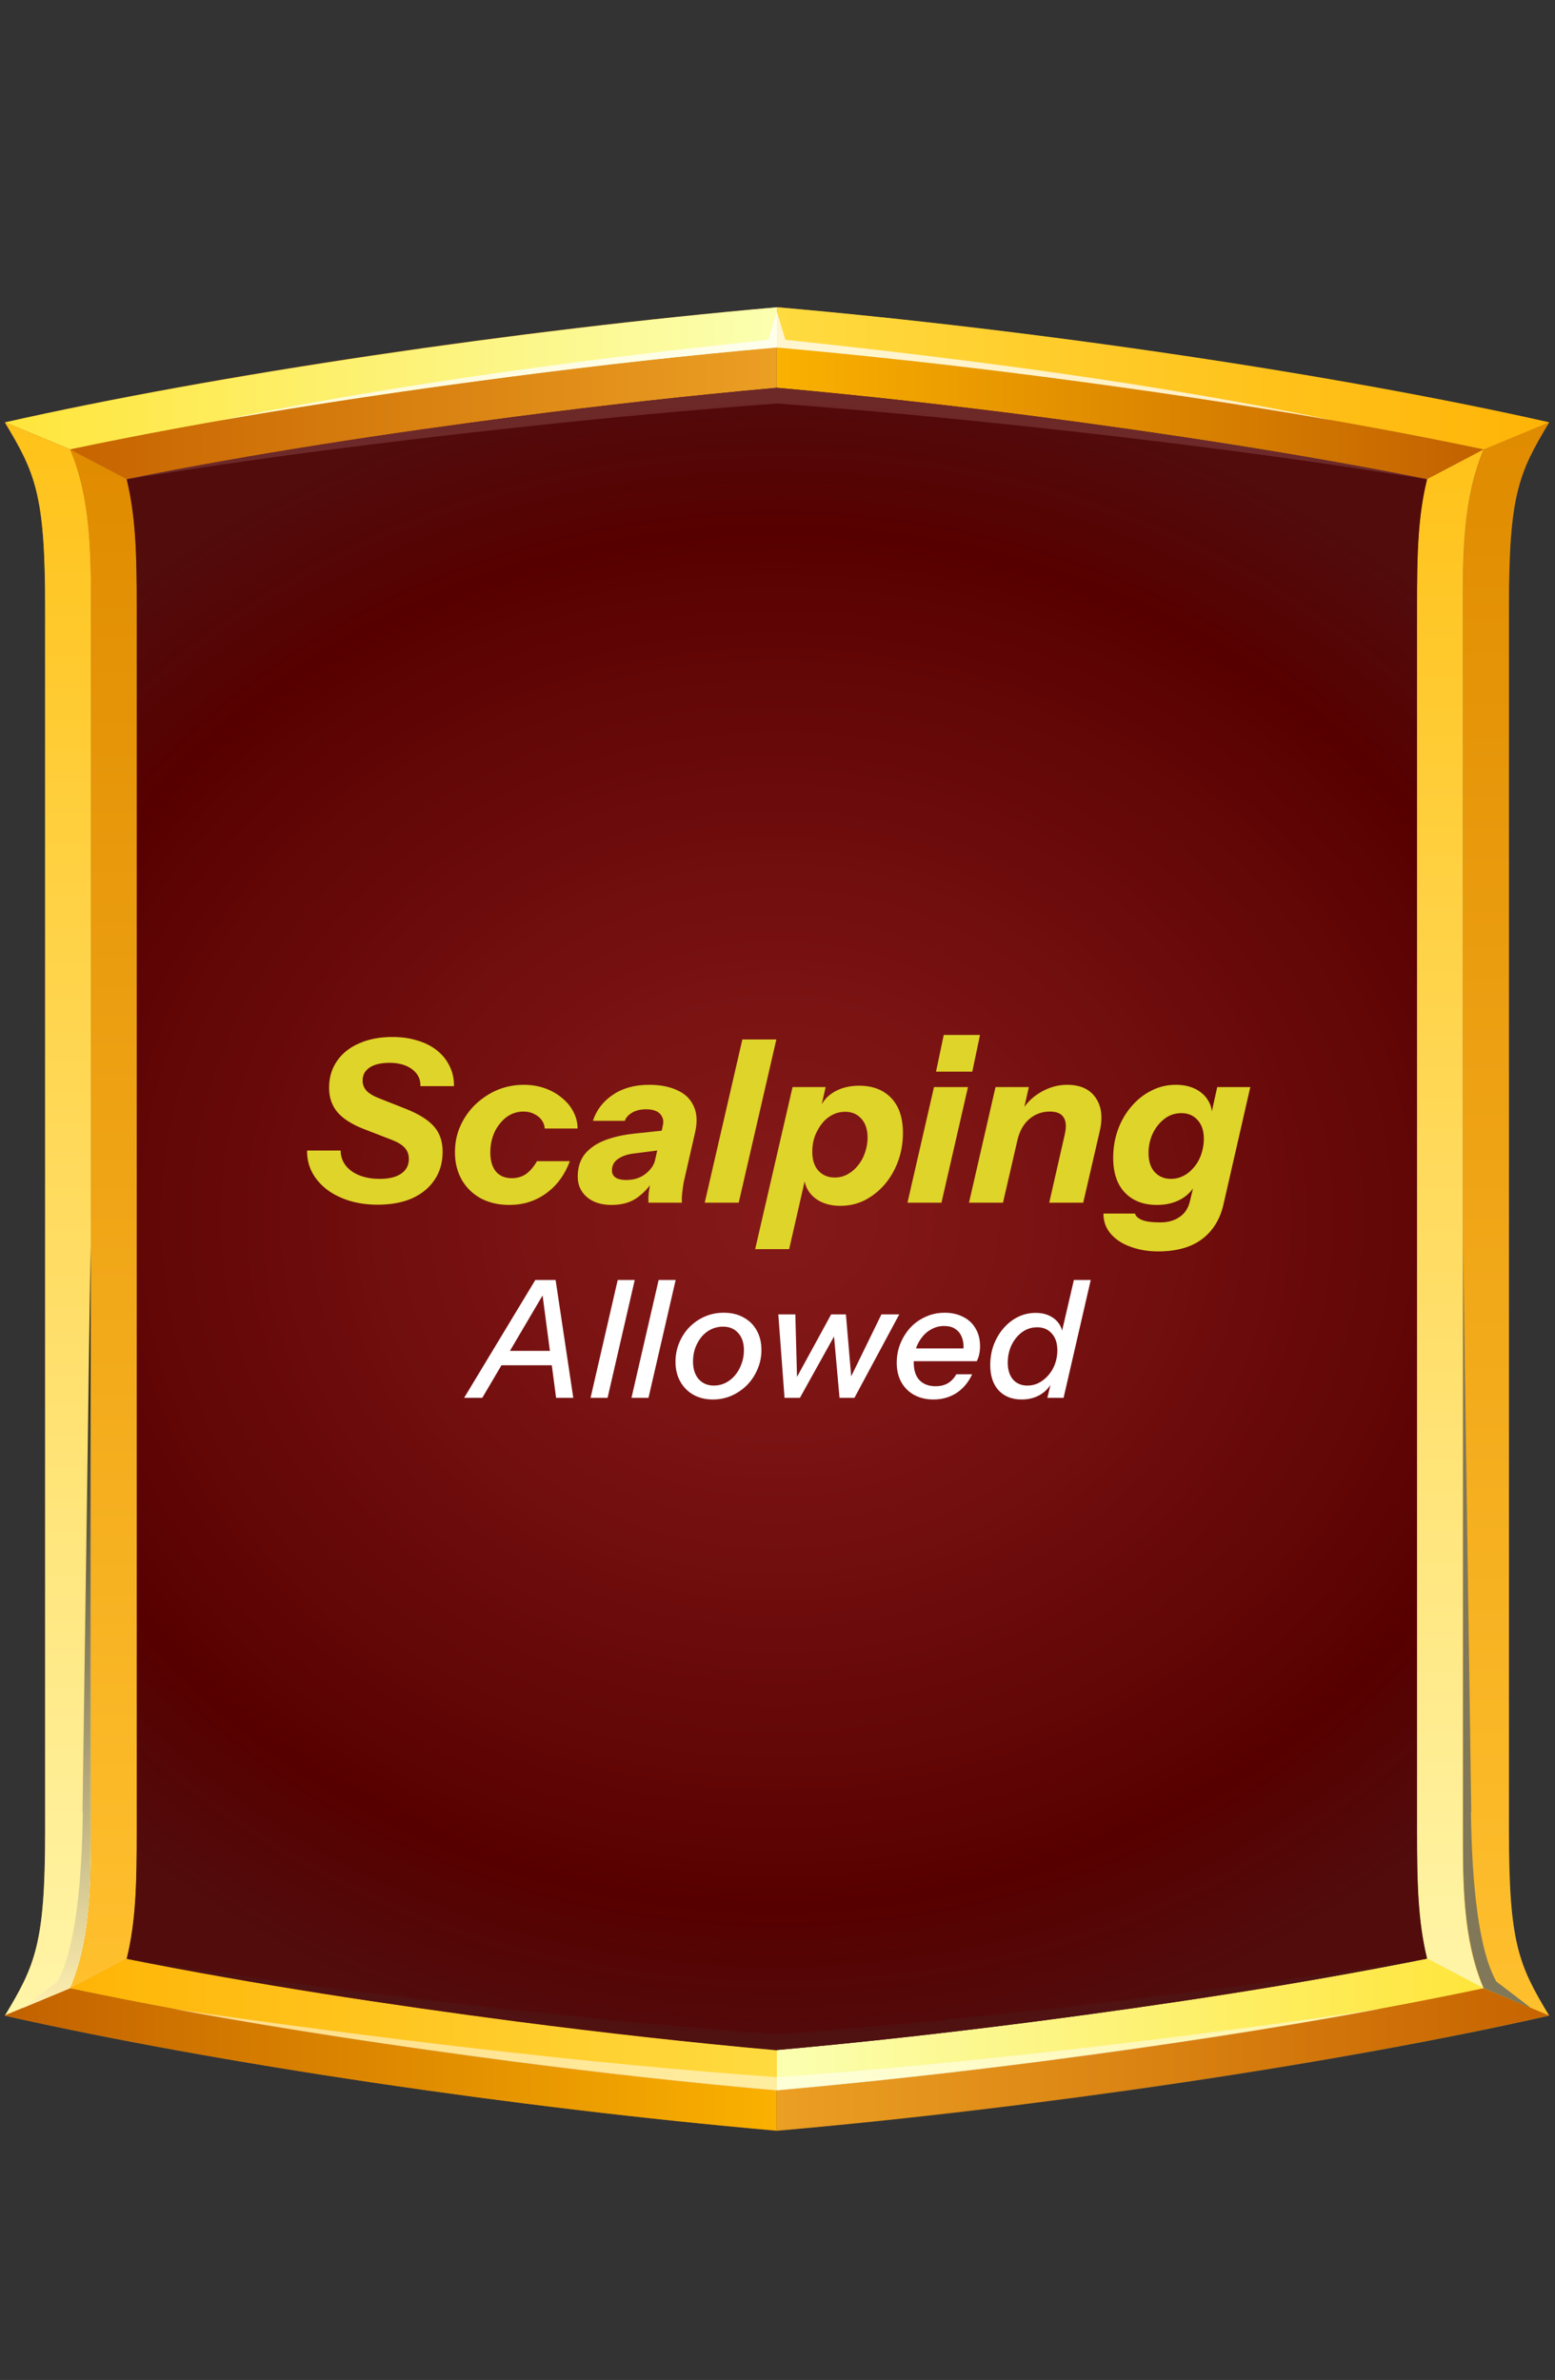
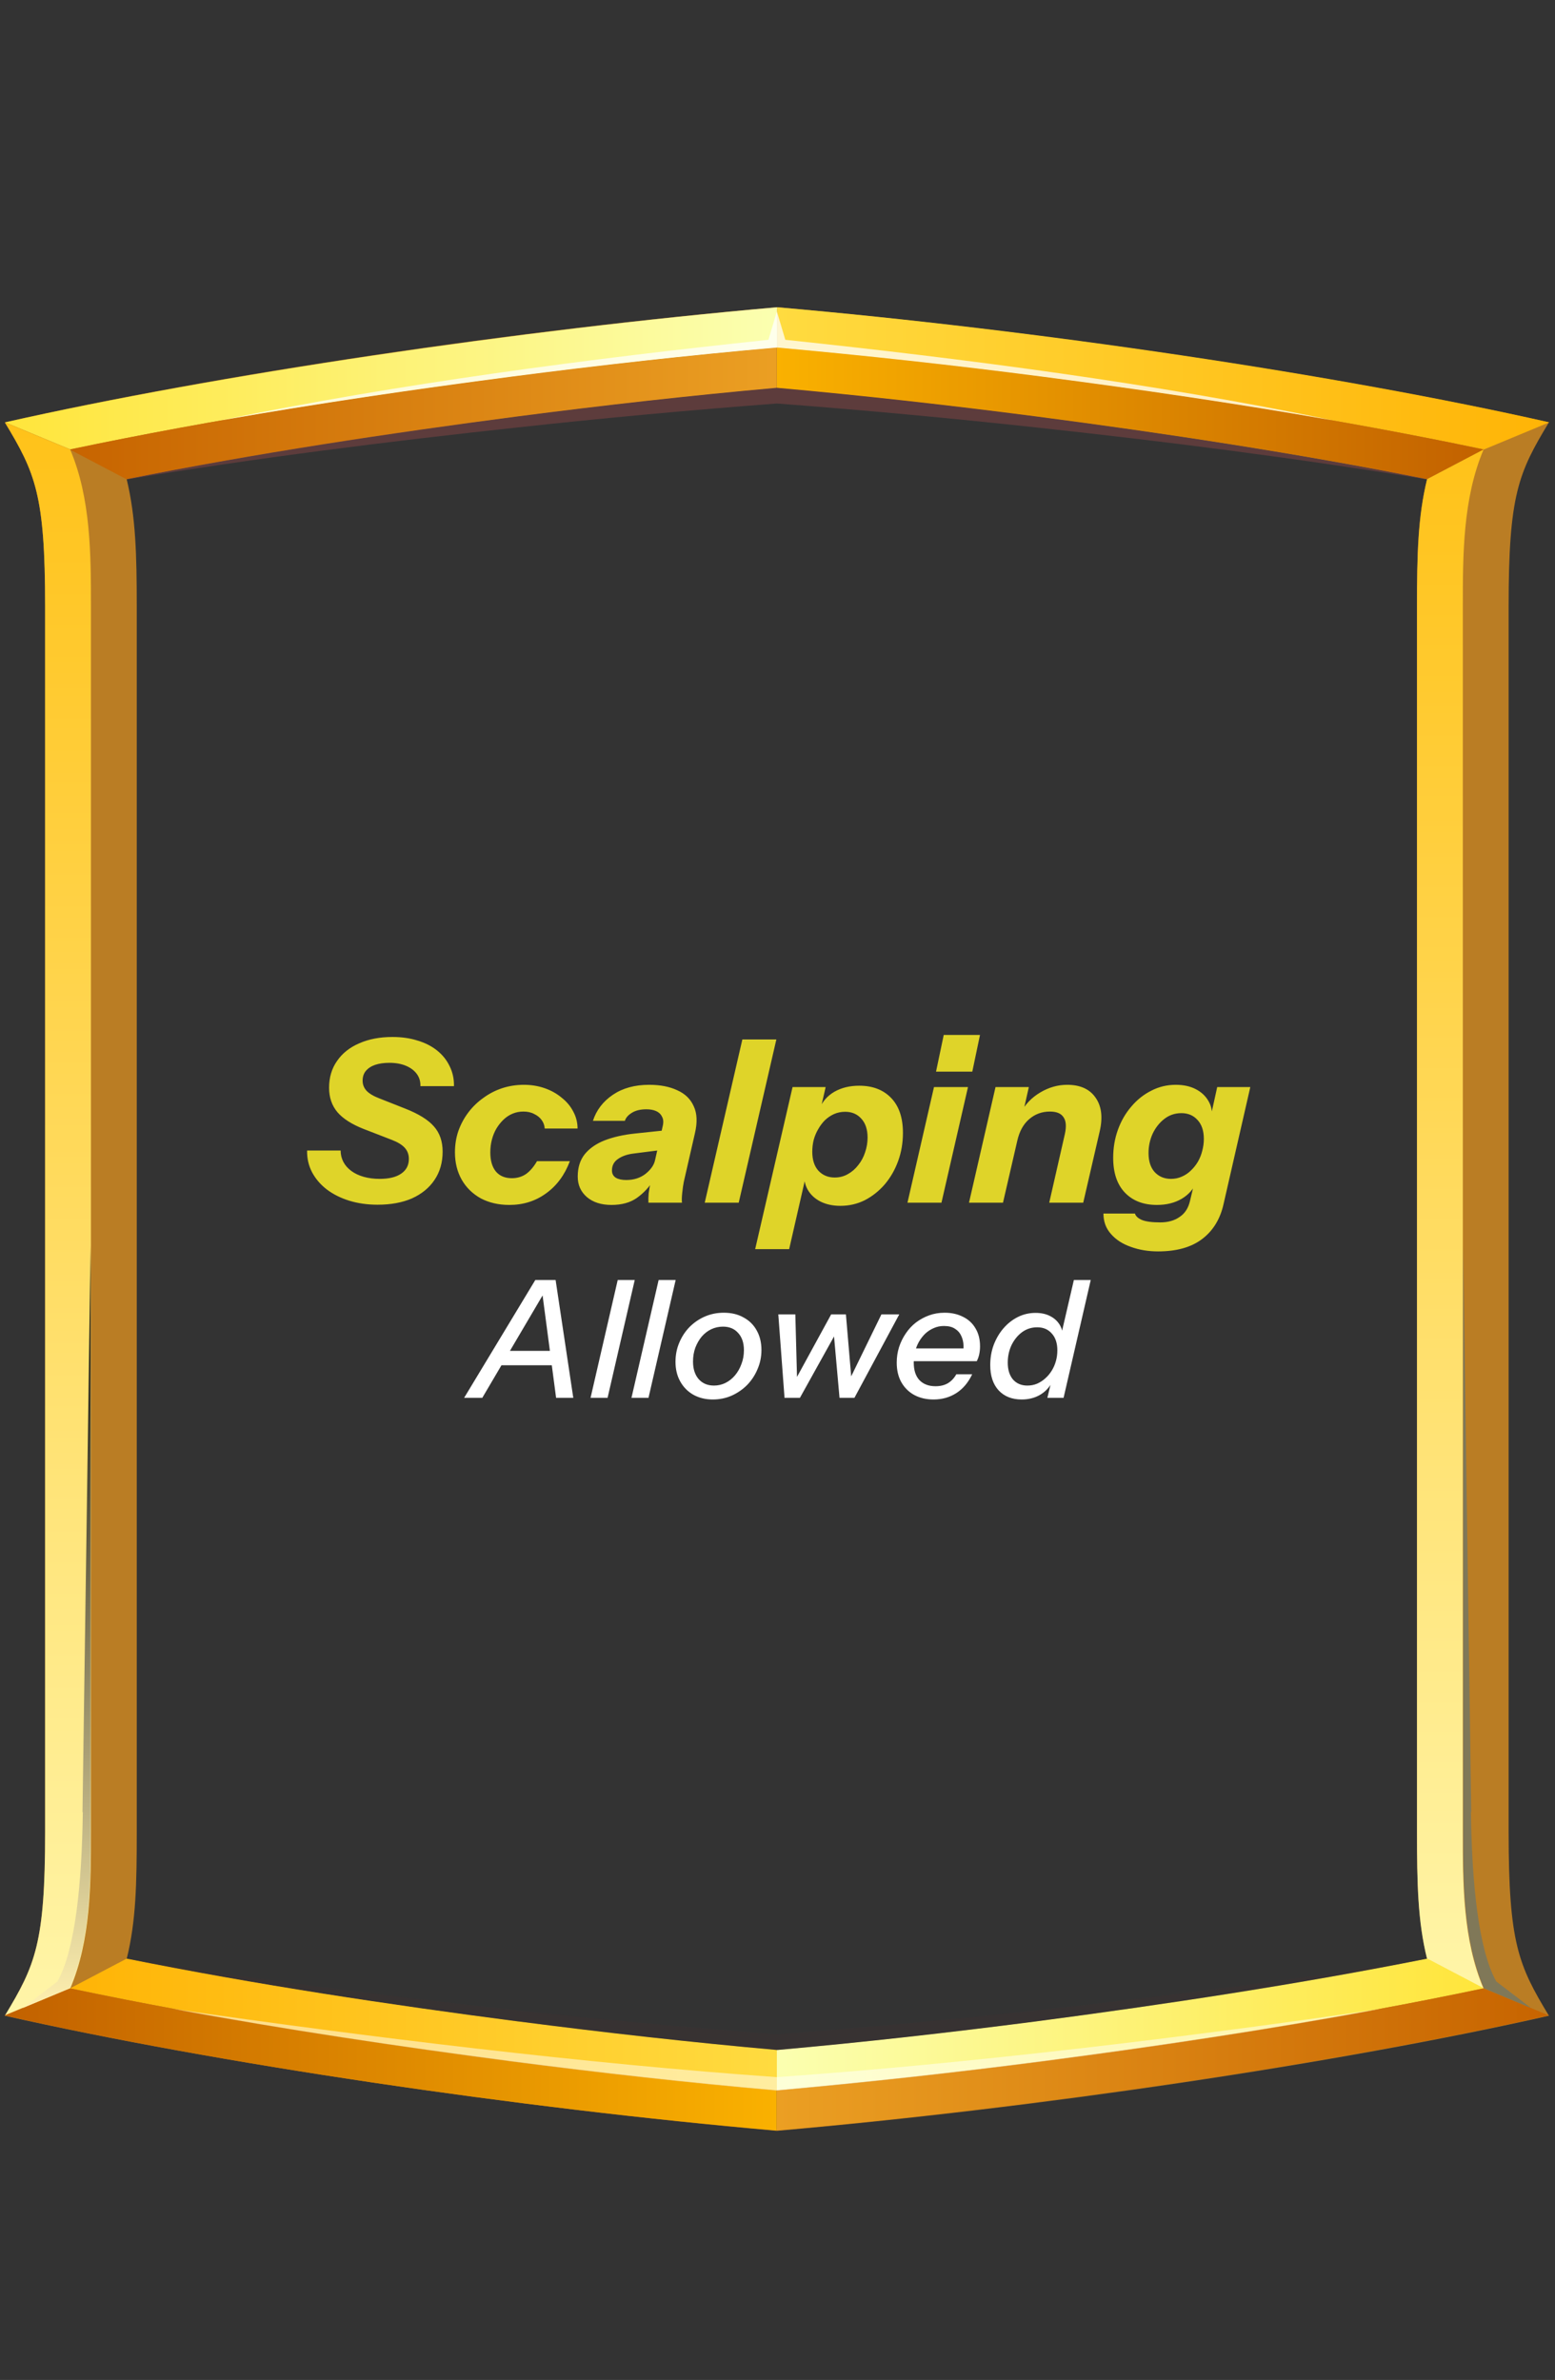
<svg xmlns="http://www.w3.org/2000/svg" width="247" height="378" viewBox="0 0 247 378" fill="none">
  <rect x="0" y="0" width="247" height="378" fill="#333333" stroke="none" />
  <g clip-path="url(#clip0_131_4527)">
    <path fill-rule="evenodd" clip-rule="evenodd" d="M20.122 76.108C21.568 82.095 21.722 88.174 21.722 96.294V290.942C21.722 299.061 21.619 305.14 20.122 311.128C40.664 315.21 61.62 318.386 82.317 321.107C95.994 322.876 109.672 324.419 123.401 325.644C137.13 324.419 150.859 322.876 164.485 321.107C185.131 318.431 206.137 315.256 226.679 311.128C225.234 305.14 225.079 299.061 225.079 290.942V96.294C225.079 88.174 225.183 82.095 226.679 76.108C206.137 72.025 185.182 68.85 164.485 66.128C150.808 64.359 137.13 62.817 123.401 61.592C109.672 62.817 95.942 64.359 82.317 66.128C61.671 68.804 40.664 71.98 20.122 76.108ZM0.767 67.081C34.419 59.46 82.213 52.383 123.401 48.8C164.588 52.429 212.382 59.505 246.034 67.081C241.183 75.11 239.634 78.603 239.634 96.294V290.942C239.634 308.633 241.183 312.126 246.034 320.155C212.382 327.776 164.588 334.852 123.401 338.436C82.213 334.807 34.419 327.73 0.767 320.155C5.619 312.126 7.167 308.633 7.167 290.942V96.294C7.167 78.603 5.619 75.11 0.767 67.081Z" fill="#BA7D24" />
    <path fill-rule="evenodd" clip-rule="evenodd" d="M11.142 71.39C34.161 66.536 57.955 62.862 81.284 59.823C95.272 58.008 109.362 56.421 123.453 55.196V48.8C82.265 52.429 34.471 59.505 0.819 67.081L11.193 71.39H11.142Z" fill="url(#paint0_linear_131_4527)" />
    <path fill-rule="evenodd" clip-rule="evenodd" d="M81.233 59.823C57.904 62.862 34.161 66.536 11.09 71.39L20.071 76.108C40.613 72.025 61.568 68.85 82.265 66.128C95.943 64.359 109.62 62.817 123.349 61.592V55.196C109.259 56.466 95.168 58.008 81.181 59.823H81.233Z" fill="url(#paint1_linear_131_4527)" />
    <path fill-rule="evenodd" clip-rule="evenodd" d="M123.401 55.196C137.492 56.466 151.582 58.008 165.569 59.823C188.899 62.862 212.641 66.536 235.712 71.39L246.086 67.081C212.434 59.46 164.64 52.383 123.453 48.8V55.196H123.401Z" fill="url(#paint2_linear_131_4527)" />
    <path fill-rule="evenodd" clip-rule="evenodd" d="M165.569 59.823C151.582 58.008 137.492 56.421 123.401 55.196V61.592C137.13 62.817 150.859 64.359 164.485 66.128C185.131 68.804 206.137 71.98 226.68 76.108L235.66 71.39C212.641 66.536 188.847 62.862 165.518 59.823H165.569Z" fill="url(#paint3_linear_131_4527)" />
    <path fill-rule="evenodd" clip-rule="evenodd" d="M226.68 76.108C225.234 82.096 225.08 88.174 225.08 96.294V290.942C225.08 299.062 225.183 305.14 226.68 311.128L235.66 315.845C232.357 308.134 232.357 299.107 232.357 290.942V96.294C232.357 88.174 232.357 79.147 235.66 71.39L226.68 76.108Z" fill="url(#paint4_linear_131_4527)" />
-     <path fill-rule="evenodd" clip-rule="evenodd" d="M235.712 71.39C232.409 79.102 232.409 88.129 232.409 96.294V290.942C232.409 299.061 232.409 308.088 235.712 315.845L246.086 320.155C241.235 312.126 239.686 308.633 239.686 290.942V96.294C239.686 78.603 241.235 75.11 246.086 67.081L235.712 71.39Z" fill="url(#paint5_linear_131_4527)" />
    <path fill-rule="evenodd" clip-rule="evenodd" d="M14.445 96.294C14.445 88.174 14.445 79.147 11.142 71.39L0.768 67.081C5.619 75.11 7.168 78.603 7.168 96.294V290.942C7.168 308.633 5.619 312.126 0.768 320.155L11.142 315.845C14.445 308.134 14.445 299.107 14.445 290.942V96.294Z" fill="url(#paint6_linear_131_4527)" />
-     <path fill-rule="evenodd" clip-rule="evenodd" d="M11.142 71.39C14.445 79.102 14.445 88.129 14.445 96.294V290.942C14.445 299.062 14.445 308.089 11.142 315.845L20.123 311.128C21.568 305.14 21.723 299.062 21.723 290.942V96.294C21.723 88.174 21.619 82.096 20.123 76.108L11.142 71.39Z" fill="url(#paint7_linear_131_4527)" />
    <path fill-rule="evenodd" clip-rule="evenodd" d="M82.317 321.062C61.671 318.386 40.665 315.21 20.123 311.083L11.142 315.8C34.161 320.654 57.955 324.328 81.284 327.367C95.272 329.182 109.362 330.77 123.453 331.994V325.598C109.724 324.374 95.994 322.831 82.368 321.062H82.317Z" fill="url(#paint8_linear_131_4527)" />
    <path fill-rule="evenodd" clip-rule="evenodd" d="M81.233 327.368C57.904 324.328 34.161 320.654 11.09 315.8L0.716 320.11C34.368 327.73 82.162 334.807 123.349 338.391V331.994C109.259 330.724 95.168 329.182 81.181 327.368H81.233Z" fill="url(#paint9_linear_131_4527)" />
    <path fill-rule="evenodd" clip-rule="evenodd" d="M123.401 325.598V331.994C137.492 330.724 151.582 329.182 165.569 327.367C188.899 324.328 212.641 320.654 235.712 315.8L226.731 311.083C206.189 315.165 185.234 318.34 164.537 321.062C150.859 322.831 137.182 324.374 123.453 325.598H123.401Z" fill="url(#paint10_linear_131_4527)" />
    <path fill-rule="evenodd" clip-rule="evenodd" d="M165.569 327.368C151.582 329.182 137.492 330.77 123.401 331.994V338.391C164.589 334.762 212.383 327.685 246.035 320.11L235.66 315.8C212.641 320.654 188.847 324.328 165.518 327.368H165.569Z" fill="url(#paint11_linear_131_4527)" />
-     <path fill-rule="evenodd" clip-rule="evenodd" d="M123.401 325.598C137.13 324.373 150.859 322.831 164.485 321.062C185.131 318.386 206.137 315.21 226.68 311.082C225.234 305.094 225.08 299.016 225.08 290.896V96.294C225.08 88.174 225.183 82.095 226.68 76.108C206.137 72.025 185.182 68.85 164.485 66.128C150.808 64.359 137.13 62.817 123.401 61.592C109.672 62.817 95.943 64.359 82.317 66.128C61.671 68.804 40.665 71.98 20.123 76.108C21.568 82.095 21.723 88.174 21.723 96.294V290.942C21.723 299.061 21.619 305.14 20.123 311.128C40.665 315.21 61.62 318.386 82.317 321.107C95.994 322.876 109.672 324.419 123.401 325.643V325.598Z" fill="url(#paint12_radial_131_4527)" />
    <path d="M59.975 191.341C58.343 191.341 56.831 191.125 55.44 190.693C54.072 190.261 52.883 189.661 51.876 188.893C50.892 188.125 50.123 187.225 49.572 186.193C49.02 185.137 48.755 183.985 48.779 182.737H54.108C54.108 183.385 54.252 183.985 54.539 184.537C54.828 185.089 55.248 185.569 55.8 185.977C56.352 186.385 57.011 186.697 57.779 186.913C58.547 187.129 59.388 187.237 60.3 187.237C61.788 187.237 62.928 186.961 63.719 186.409C64.535 185.857 64.944 185.077 64.944 184.069C64.944 183.373 64.728 182.785 64.296 182.305C63.864 181.825 63.179 181.405 62.243 181.045L57.779 179.317C55.883 178.573 54.492 177.685 53.603 176.653C52.715 175.597 52.272 174.301 52.272 172.765C52.272 171.133 52.691 169.717 53.532 168.517C54.371 167.293 55.547 166.357 57.059 165.709C58.572 165.037 60.336 164.701 62.352 164.701C63.816 164.701 65.147 164.893 66.347 165.277C67.547 165.637 68.579 166.165 69.444 166.861C70.308 167.557 70.968 168.385 71.424 169.345C71.903 170.305 72.132 171.361 72.108 172.513H66.779C66.803 171.769 66.612 171.121 66.204 170.569C65.796 170.017 65.219 169.585 64.475 169.273C63.731 168.961 62.855 168.805 61.847 168.805C60.983 168.805 60.227 168.913 59.58 169.129C58.956 169.345 58.464 169.669 58.103 170.101C57.767 170.509 57.599 171.025 57.599 171.649C57.599 172.249 57.803 172.777 58.212 173.233C58.644 173.689 59.328 174.097 60.264 174.457L64.368 176.077C66.504 176.917 68.028 177.865 68.939 178.921C69.852 179.953 70.308 181.285 70.308 182.917C70.308 184.645 69.876 186.145 69.011 187.417C68.171 188.665 66.984 189.637 65.448 190.333C63.911 191.005 62.087 191.341 59.975 191.341ZM80.906 191.377C79.201 191.377 77.689 191.029 76.37 190.333C75.073 189.613 74.066 188.629 73.346 187.381C72.626 186.109 72.266 184.657 72.266 183.025C72.266 181.825 72.445 180.697 72.805 179.641C73.189 178.561 73.718 177.577 74.389 176.689C75.061 175.801 75.853 175.033 76.766 174.385C77.677 173.713 78.674 173.197 79.754 172.837C80.858 172.477 82.01 172.297 83.21 172.297C84.385 172.297 85.49 172.477 86.522 172.837C87.553 173.197 88.454 173.701 89.222 174.349C90.013 174.973 90.626 175.705 91.058 176.545C91.513 177.385 91.742 178.285 91.742 179.245H86.522C86.498 178.765 86.341 178.321 86.053 177.913C85.766 177.505 85.37 177.181 84.865 176.941C84.385 176.677 83.809 176.545 83.138 176.545C82.537 176.545 81.974 176.653 81.445 176.869C80.918 177.085 80.438 177.397 80.005 177.805C79.573 178.213 79.189 178.693 78.853 179.245C78.541 179.773 78.302 180.361 78.133 181.009C77.966 181.657 77.882 182.329 77.882 183.025C77.882 184.345 78.181 185.365 78.781 186.085C79.382 186.781 80.222 187.129 81.302 187.129C82.141 187.129 82.885 186.913 83.534 186.481C84.181 186.025 84.769 185.341 85.297 184.429H90.517C89.701 186.613 88.442 188.317 86.737 189.541C85.058 190.765 83.114 191.377 80.906 191.377ZM103.001 191.017C102.977 190.609 102.989 190.117 103.037 189.541C103.109 188.965 103.229 188.281 103.397 187.489H103.325L105.269 178.849C105.413 178.249 105.377 177.757 105.161 177.373C104.969 176.965 104.657 176.665 104.225 176.473C103.793 176.281 103.277 176.185 102.677 176.185C101.717 176.185 100.937 176.377 100.337 176.761C99.761 177.121 99.401 177.541 99.257 178.021H94.181C94.733 176.317 95.789 174.937 97.349 173.881C98.909 172.825 100.829 172.297 103.109 172.297C104.861 172.297 106.349 172.585 107.573 173.161C108.821 173.713 109.697 174.565 110.201 175.717C110.729 176.845 110.789 178.273 110.381 180.001L108.617 187.705C108.521 188.185 108.437 188.773 108.365 189.469C108.293 190.141 108.281 190.657 108.329 191.017H103.001ZM97.133 191.377C95.501 191.377 94.193 190.957 93.209 190.117C92.249 189.277 91.769 188.197 91.769 186.877C91.769 185.437 92.141 184.249 92.885 183.313C93.653 182.377 94.709 181.645 96.053 181.117C97.421 180.589 99.017 180.229 100.841 180.037L105.953 179.497L105.233 182.629L100.697 183.205C99.665 183.325 98.825 183.613 98.177 184.069C97.529 184.501 97.205 185.113 97.205 185.905C97.205 186.409 97.409 186.793 97.817 187.057C98.225 187.297 98.777 187.417 99.473 187.417C100.673 187.417 101.693 187.093 102.533 186.445C103.373 185.773 103.877 185.053 104.045 184.285L103.865 187.345C103.145 188.521 102.245 189.493 101.165 190.261C100.109 191.005 98.765 191.377 97.133 191.377ZM111.941 191.017L117.917 165.097H123.317L117.341 191.017H111.941ZM133.488 191.521C132.288 191.521 131.232 191.293 130.32 190.837C129.432 190.381 128.76 189.757 128.304 188.965C127.848 188.173 127.668 187.273 127.764 186.265H128.124L125.352 198.397H119.952L125.892 172.657H131.148L130.32 176.257L130.14 176.149C130.62 174.973 131.412 174.061 132.516 173.413C133.644 172.765 134.964 172.441 136.476 172.441C138.612 172.441 140.304 173.089 141.552 174.385C142.8 175.681 143.424 177.529 143.424 179.929C143.424 181.513 143.172 183.001 142.668 184.393C142.164 185.785 141.456 187.021 140.544 188.101C139.632 189.157 138.576 189.997 137.376 190.621C136.176 191.221 134.88 191.521 133.488 191.521ZM132.588 187.021C133.356 187.021 134.052 186.841 134.676 186.481C135.324 186.121 135.876 185.641 136.332 185.041C136.812 184.441 137.172 183.769 137.412 183.025C137.676 182.257 137.808 181.477 137.808 180.685C137.808 179.389 137.472 178.381 136.8 177.661C136.152 176.941 135.3 176.581 134.244 176.581C133.62 176.581 133.032 176.701 132.48 176.941C131.952 177.181 131.472 177.505 131.04 177.913C130.632 178.321 130.272 178.801 129.96 179.353C129.648 179.881 129.408 180.457 129.24 181.081C129.096 181.681 129.024 182.293 129.024 182.917C129.024 184.213 129.348 185.221 129.996 185.941C130.668 186.661 131.532 187.021 132.588 187.021ZM144.145 191.017L148.357 172.657H153.757L149.545 191.017H144.145ZM148.681 170.209L149.905 164.377H155.665L154.441 170.209H148.681ZM153.918 191.017L158.13 172.657H163.422L162.45 176.977H162.558L159.318 191.017H153.918ZM166.662 191.017L169.146 180.109C169.41 178.909 169.338 178.021 168.93 177.445C168.546 176.845 167.826 176.545 166.77 176.545C165.498 176.545 164.394 176.953 163.458 177.769C162.546 178.561 161.922 179.701 161.586 181.189L162.126 176.761C162.822 175.417 163.854 174.337 165.222 173.521C166.59 172.705 168.018 172.297 169.506 172.297C171.57 172.297 173.07 172.969 174.006 174.313C174.966 175.657 175.194 177.433 174.69 179.641L172.062 191.017H166.662ZM183.949 198.757C182.389 198.757 180.949 198.517 179.629 198.037C178.309 197.581 177.253 196.897 176.461 195.985C175.669 195.097 175.273 194.017 175.273 192.745H180.277C180.397 193.153 180.757 193.489 181.357 193.753C181.981 194.017 182.965 194.149 184.309 194.149C185.533 194.149 186.553 193.861 187.369 193.285C188.209 192.733 188.761 191.881 189.025 190.729L189.781 187.561L190.105 187.669C189.601 188.845 188.797 189.757 187.693 190.405C186.589 191.053 185.281 191.377 183.769 191.377C181.633 191.377 179.941 190.729 178.693 189.433C177.445 188.137 176.821 186.289 176.821 183.889C176.821 182.305 177.073 180.817 177.577 179.425C178.081 178.033 178.789 176.809 179.701 175.753C180.613 174.673 181.669 173.833 182.869 173.233C184.069 172.609 185.365 172.297 186.757 172.297C187.981 172.297 189.037 172.525 189.925 172.981C190.813 173.437 191.485 174.061 191.941 174.853C192.421 175.645 192.601 176.545 192.481 177.553H192.265L193.345 172.657H198.601L194.353 191.233C193.825 193.609 192.697 195.457 190.969 196.777C189.241 198.097 186.901 198.757 183.949 198.757ZM186.001 187.237C186.625 187.237 187.201 187.117 187.729 186.877C188.281 186.637 188.761 186.313 189.169 185.905C189.601 185.497 189.973 185.029 190.285 184.501C190.597 183.949 190.825 183.373 190.969 182.773C191.137 182.149 191.221 181.525 191.221 180.901C191.221 179.605 190.885 178.597 190.213 177.877C189.565 177.157 188.713 176.797 187.657 176.797C186.625 176.797 185.713 177.109 184.921 177.733C184.153 178.333 183.541 179.113 183.085 180.073C182.653 181.033 182.437 182.053 182.437 183.133C182.437 184.429 182.761 185.437 183.409 186.157C184.081 186.877 184.945 187.237 186.001 187.237Z" fill="#DFD429" />
    <path d="M73.721 222.017L85.031 203.297H87.63L76.606 222.017H73.721ZM88.332 222.017L85.862 203.297H88.254L91.062 222.017H88.332ZM78.999 214.555H89.008L88.489 216.843H78.478L78.999 214.555ZM93.804 222.017L98.12 203.297H100.824L96.508 222.017H93.804ZM100.304 222.017L104.62 203.297H107.324L103.008 222.017H100.304ZM113.226 222.277C112.065 222.277 111.033 222.025 110.132 221.523C109.248 221.02 108.555 220.318 108.052 219.417C107.549 218.515 107.298 217.475 107.298 216.297C107.298 215.205 107.497 214.191 107.896 213.255C108.295 212.301 108.841 211.469 109.534 210.759C110.245 210.048 111.059 209.493 111.978 209.095C112.897 208.696 113.893 208.497 114.968 208.497C116.181 208.497 117.23 208.748 118.114 209.251C119.015 209.736 119.709 210.421 120.194 211.305C120.697 212.189 120.948 213.229 120.948 214.425C120.948 215.499 120.74 216.513 120.324 217.467C119.925 218.42 119.371 219.261 118.66 219.989C117.949 220.699 117.126 221.263 116.19 221.679C115.271 222.077 114.283 222.277 113.226 222.277ZM113.408 220.067C114.049 220.067 114.656 219.928 115.228 219.651C115.817 219.356 116.329 218.949 116.762 218.429C117.195 217.909 117.533 217.311 117.776 216.635C118.036 215.959 118.166 215.231 118.166 214.451C118.166 213.289 117.863 212.379 117.256 211.721C116.667 211.045 115.861 210.707 114.838 210.707C114.179 210.707 113.555 210.845 112.966 211.123C112.394 211.4 111.891 211.79 111.458 212.293C111.042 212.795 110.704 213.385 110.444 214.061C110.201 214.737 110.08 215.465 110.08 216.245C110.08 217.406 110.375 218.333 110.964 219.027C111.571 219.72 112.385 220.067 113.408 220.067ZM124.616 222.017L123.628 208.757H126.332L126.618 219.417H126.202L132.026 208.757H134.366L135.276 219.417H134.808L140.008 208.757H142.842L135.718 222.017H133.352L132.416 211.539H132.884L127.06 222.017H124.616ZM148.288 222.277C147.144 222.277 146.13 222.043 145.246 221.575C144.379 221.107 143.695 220.439 143.192 219.573C142.689 218.689 142.438 217.64 142.438 216.427C142.438 215.577 142.559 214.763 142.802 213.983C143.062 213.185 143.417 212.457 143.868 211.799C144.319 211.123 144.856 210.542 145.48 210.057C146.121 209.571 146.823 209.19 147.586 208.913C148.349 208.635 149.172 208.497 150.056 208.497C151.148 208.497 152.119 208.713 152.968 209.147C153.817 209.563 154.476 210.169 154.944 210.967C155.429 211.764 155.672 212.717 155.672 213.827C155.672 214.277 155.629 214.702 155.542 215.101C155.455 215.499 155.325 215.863 155.152 216.193H144.232L144.674 214.165H153.696L152.864 215.361C153.003 214.806 153.063 214.251 153.046 213.697C153.029 213.142 152.907 212.631 152.682 212.163C152.474 211.695 152.145 211.322 151.694 211.045C151.261 210.75 150.671 210.603 149.926 210.603C149.354 210.603 148.817 210.715 148.314 210.941C147.829 211.149 147.387 211.435 146.988 211.799C146.607 212.163 146.269 212.596 145.974 213.099C145.697 213.584 145.489 214.113 145.35 214.685C145.211 215.239 145.142 215.811 145.142 216.401C145.142 217.631 145.445 218.567 146.052 219.209C146.676 219.85 147.525 220.171 148.6 220.171C149.363 220.171 150.013 220.015 150.55 219.703C151.105 219.373 151.555 218.897 151.902 218.273H154.424C153.8 219.59 152.959 220.587 151.902 221.263C150.845 221.939 149.64 222.277 148.288 222.277ZM166.366 222.017L166.99 219.417L167.12 219.521C166.652 220.405 165.994 221.089 165.144 221.575C164.312 222.043 163.359 222.277 162.284 222.277C160.742 222.277 159.52 221.791 158.618 220.821C157.734 219.85 157.292 218.515 157.292 216.817C157.292 215.673 157.474 214.607 157.838 213.619C158.22 212.613 158.74 211.729 159.398 210.967C160.057 210.204 160.82 209.606 161.686 209.173C162.553 208.739 163.489 208.523 164.494 208.523C165.378 208.523 166.141 208.687 166.782 209.017C167.441 209.346 167.952 209.805 168.316 210.395C168.68 210.984 168.845 211.669 168.81 212.449L168.446 212.475L170.578 203.297H173.256L168.94 222.017H166.366ZM163.194 220.067C163.732 220.067 164.234 219.971 164.702 219.781C165.188 219.573 165.621 219.295 166.002 218.949C166.401 218.602 166.748 218.195 167.042 217.727C167.337 217.259 167.562 216.747 167.718 216.193C167.874 215.638 167.952 215.066 167.952 214.477C167.952 213.333 167.658 212.44 167.068 211.799C166.496 211.14 165.725 210.811 164.754 210.811C163.853 210.811 163.047 211.071 162.336 211.591C161.643 212.111 161.088 212.795 160.672 213.645C160.274 214.494 160.074 215.421 160.074 216.427C160.074 217.553 160.352 218.446 160.906 219.105C161.478 219.746 162.241 220.067 163.194 220.067Z" fill="white" />
    <g style="mix-blend-mode:screen" opacity="0.5">
      <path fill-rule="evenodd" clip-rule="evenodd" d="M164.64 67.897C185.234 70.12 206.189 72.796 226.68 76.153C226.68 76.153 226.68 76.153 226.68 76.108C206.137 72.025 185.182 68.85 164.485 66.128C150.808 64.359 137.13 62.817 123.401 61.592C109.672 62.817 95.943 64.359 82.317 66.128C61.671 68.804 40.665 71.98 20.123 76.108C20.123 76.108 20.123 76.108 20.123 76.153C40.613 72.751 61.568 70.12 82.162 67.897C95.84 66.4 109.62 65.13 123.401 64.087C137.182 65.13 150.911 66.4 164.64 67.897Z" fill="#874645" />
    </g>
    <g style="mix-blend-mode:color-burn" opacity="0.2">
      <path fill-rule="evenodd" clip-rule="evenodd" d="M164.64 319.292C185.234 317.07 206.189 314.393 226.68 311.037C226.68 311.037 226.68 311.037 226.68 311.082C206.137 315.165 185.182 318.34 164.485 321.062C150.808 322.831 137.13 324.373 123.401 325.598C109.672 324.373 95.943 322.831 82.317 321.062C61.671 318.385 40.665 315.21 20.123 311.082C20.123 311.082 20.123 311.082 20.123 311.037C40.613 314.439 61.568 317.07 82.162 319.292C95.84 320.789 109.62 322.06 123.401 323.103C137.182 322.06 150.911 320.789 164.64 319.292Z" fill="#482F2E" />
    </g>
    <g style="mix-blend-mode:screen" opacity="0.75">
      <path fill-rule="evenodd" clip-rule="evenodd" d="M122.059 53.971C93.723 56.965 63.478 60.912 35.09 66.763C50.42 64.087 65.904 61.819 81.233 59.823C95.22 58.008 109.311 56.421 123.401 55.196C137.492 56.466 151.582 58.008 165.569 59.823C180.898 61.819 196.382 64.087 211.712 66.763C183.324 60.866 153.079 56.965 124.743 53.971C124.278 52.474 123.866 50.977 123.401 49.48C122.937 50.977 122.524 52.474 122.059 53.971Z" fill="white" />
    </g>
    <g style="mix-blend-mode:screen" opacity="0.5">
      <path fill-rule="evenodd" clip-rule="evenodd" d="M123.401 329.907C93.156 327.775 58.42 323.557 27.452 319.066C45.31 322.377 63.375 325.054 81.233 327.413C95.22 329.227 109.311 330.815 123.401 332.039C137.492 330.769 151.582 329.227 165.569 327.413C183.427 325.099 201.492 322.377 219.35 319.066C188.434 323.602 153.647 327.775 123.401 329.907Z" fill="white" />
    </g>
    <path style="mix-blend-mode:screen" fill-rule="evenodd" clip-rule="evenodd" d="M13.155 287.812C13 299.152 11.968 309.631 9.129 314.711L3.606 318.93L11.09 315.8C14.393 308.088 14.393 299.061 14.393 290.896V197.904L13.103 287.812H13.155Z" fill="url(#paint13_linear_131_4527)" />
    <path style="mix-blend-mode:screen" fill-rule="evenodd" clip-rule="evenodd" d="M233.647 287.812C233.802 299.152 234.835 309.631 237.673 314.711L243.196 318.93L235.712 315.8C232.409 308.088 232.409 299.061 232.409 290.896V197.904L233.699 287.812H233.647Z" fill="url(#paint14_linear_131_4527)" />
  </g>
  <defs>
    <linearGradient id="paint0_linear_131_4527" x1="0.767" y1="60.095" x2="123.401" y2="60.095" gradientUnits="userSpaceOnUse">
      <stop stop-color="#FFE53B" />
      <stop offset="1" stop-color="#FBFFB0" />
    </linearGradient>
    <linearGradient id="paint1_linear_131_4527" x1="11.142" y1="65.629" x2="123.401" y2="65.629" gradientUnits="userSpaceOnUse">
      <stop stop-color="#C76400" />
      <stop offset="1" stop-color="#EB9F23" />
    </linearGradient>
    <linearGradient id="paint2_linear_131_4527" x1="123.401" y1="60.095" x2="246.035" y2="60.095" gradientUnits="userSpaceOnUse">
      <stop stop-color="#FFDB40" />
      <stop offset="1" stop-color="#FFB406" />
    </linearGradient>
    <linearGradient id="paint3_linear_131_4527" x1="123.401" y1="65.629" x2="235.712" y2="65.629" gradientUnits="userSpaceOnUse">
      <stop stop-color="#FAB100" />
      <stop offset="1" stop-color="#C26100" />
    </linearGradient>
    <linearGradient id="paint4_linear_131_4527" x1="230.396" y1="315.8" x2="230.396" y2="71.39" gradientUnits="userSpaceOnUse">
      <stop stop-color="#FFF5A8" />
      <stop offset="1" stop-color="#FFC219" />
    </linearGradient>
    <linearGradient id="paint5_linear_131_4527" x1="239.222" y1="320.109" x2="239.222" y2="67.081" gradientUnits="userSpaceOnUse">
      <stop stop-color="#FFC02E" />
      <stop offset="1" stop-color="#E08B00" />
    </linearGradient>
    <linearGradient id="paint6_linear_131_4527" x1="7.581" y1="320.109" x2="7.581" y2="67.081" gradientUnits="userSpaceOnUse">
      <stop stop-color="#FFF5A8" />
      <stop offset="1" stop-color="#FFC219" />
    </linearGradient>
    <linearGradient id="paint7_linear_131_4527" x1="16.406" y1="315.8" x2="16.406" y2="71.39" gradientUnits="userSpaceOnUse">
      <stop stop-color="#FFC02E" />
      <stop offset="1" stop-color="#E08B00" />
    </linearGradient>
    <linearGradient id="paint8_linear_131_4527" x1="11.142" y1="321.561" x2="123.401" y2="321.561" gradientUnits="userSpaceOnUse">
      <stop stop-color="#FFB406" />
      <stop offset="1" stop-color="#FFDB40" />
    </linearGradient>
    <linearGradient id="paint9_linear_131_4527" x1="0.768" y1="327.095" x2="123.401" y2="327.095" gradientUnits="userSpaceOnUse">
      <stop stop-color="#C26100" />
      <stop offset="1" stop-color="#FAB100" />
    </linearGradient>
    <linearGradient id="paint10_linear_131_4527" x1="123.401" y1="321.561" x2="235.712" y2="321.561" gradientUnits="userSpaceOnUse">
      <stop stop-color="#FBFFB0" />
      <stop offset="1" stop-color="#FFE53B" />
    </linearGradient>
    <linearGradient id="paint11_linear_131_4527" x1="123.401" y1="327.095" x2="246.035" y2="327.095" gradientUnits="userSpaceOnUse">
      <stop stop-color="#EB9F23" />
      <stop offset="1" stop-color="#C76400" />
    </linearGradient>
    <radialGradient id="paint12_radial_131_4527" cx="0" cy="0" r="1" gradientUnits="userSpaceOnUse" gradientTransform="translate(123.401 193.595) scale(153.137 134.589)">
      <stop stop-color="#851919" />
      <stop offset="0.25" stop-color="#7B1313" />
      <stop offset="0.65" stop-color="#620606" />
      <stop offset="0.81" stop-color="#570000" />
      <stop offset="1" stop-color="#520C0C" />
    </radialGradient>
    <linearGradient id="paint13_linear_131_4527" x1="9.026" y1="318.93" x2="9.026" y2="197.904" gradientUnits="userSpaceOnUse">
      <stop stop-color="#FFF0B0" />
      <stop offset="1" />
    </linearGradient>
    <linearGradient id="paint14_linear_131_4527" x1="237.776" y1="5.933" x2="237.776" y2="5.933" gradientUnits="userSpaceOnUse">
      <stop stop-color="#FFF0B0" />
      <stop offset="1" />
    </linearGradient>
    <clipPath id="clip0_131_4527">
      <rect width="245.267" height="377.755" fill="white" transform="translate(0.768 0.099)" />
    </clipPath>
  </defs>
</svg>